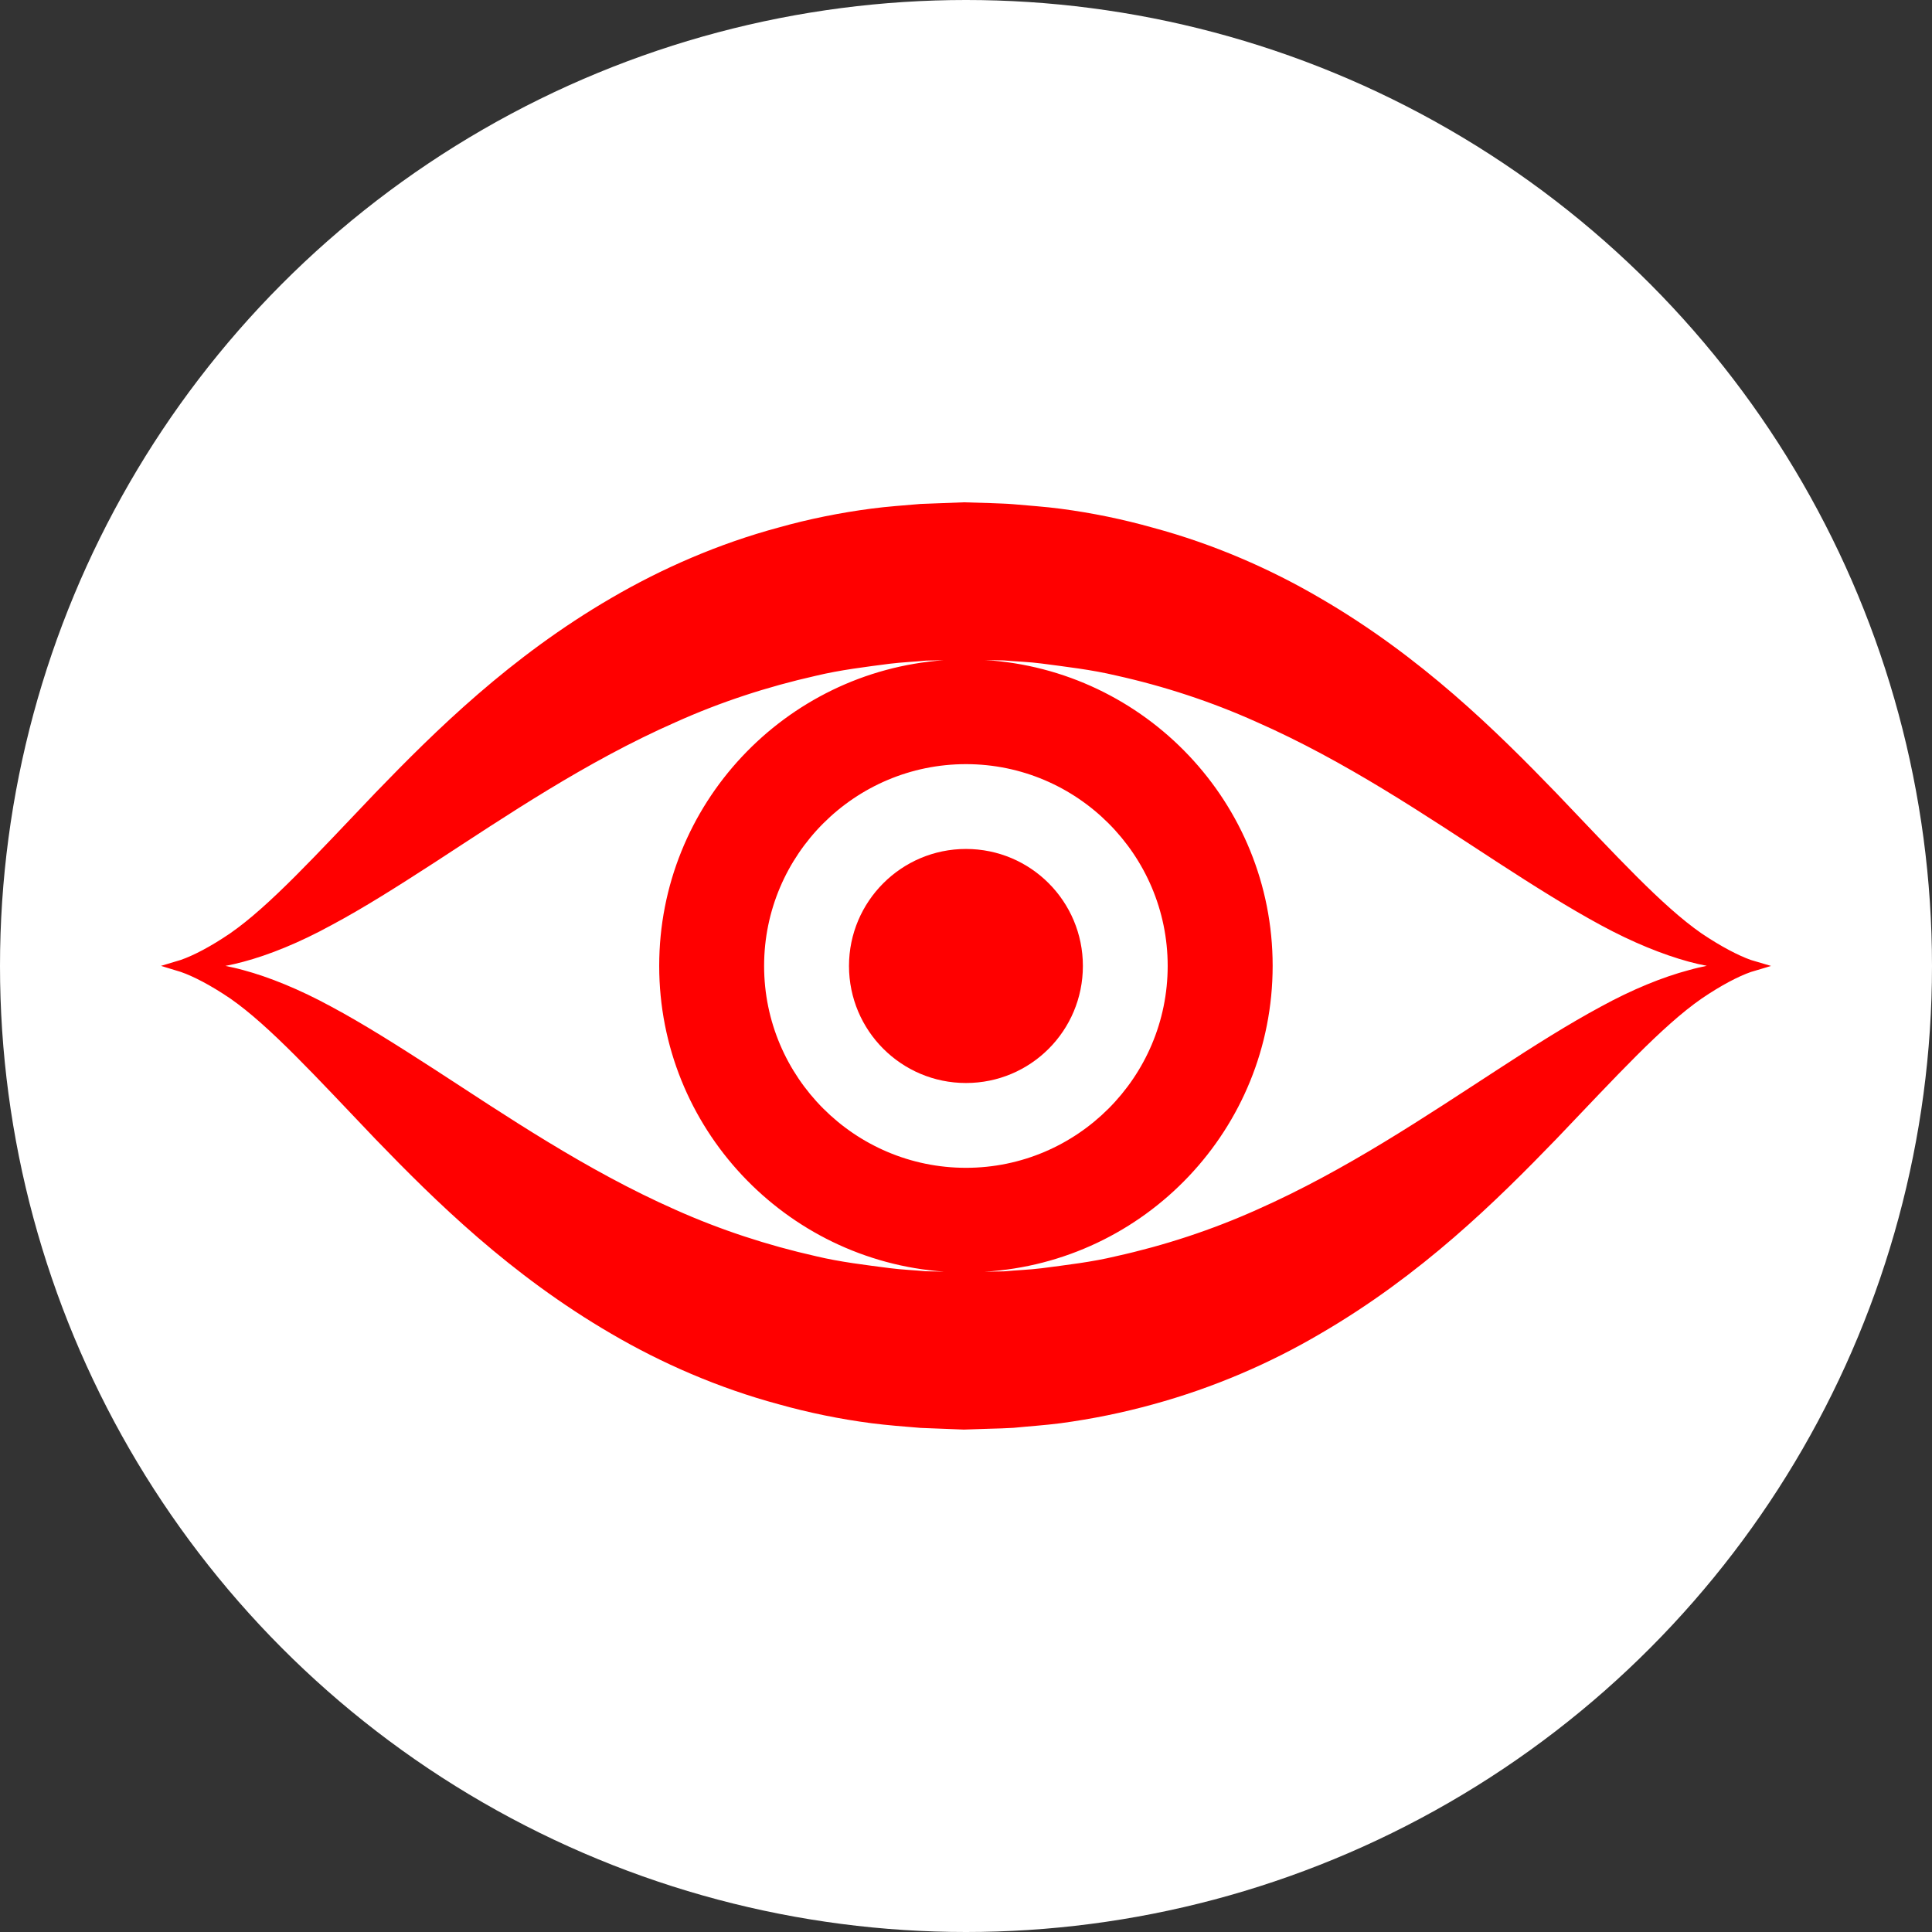
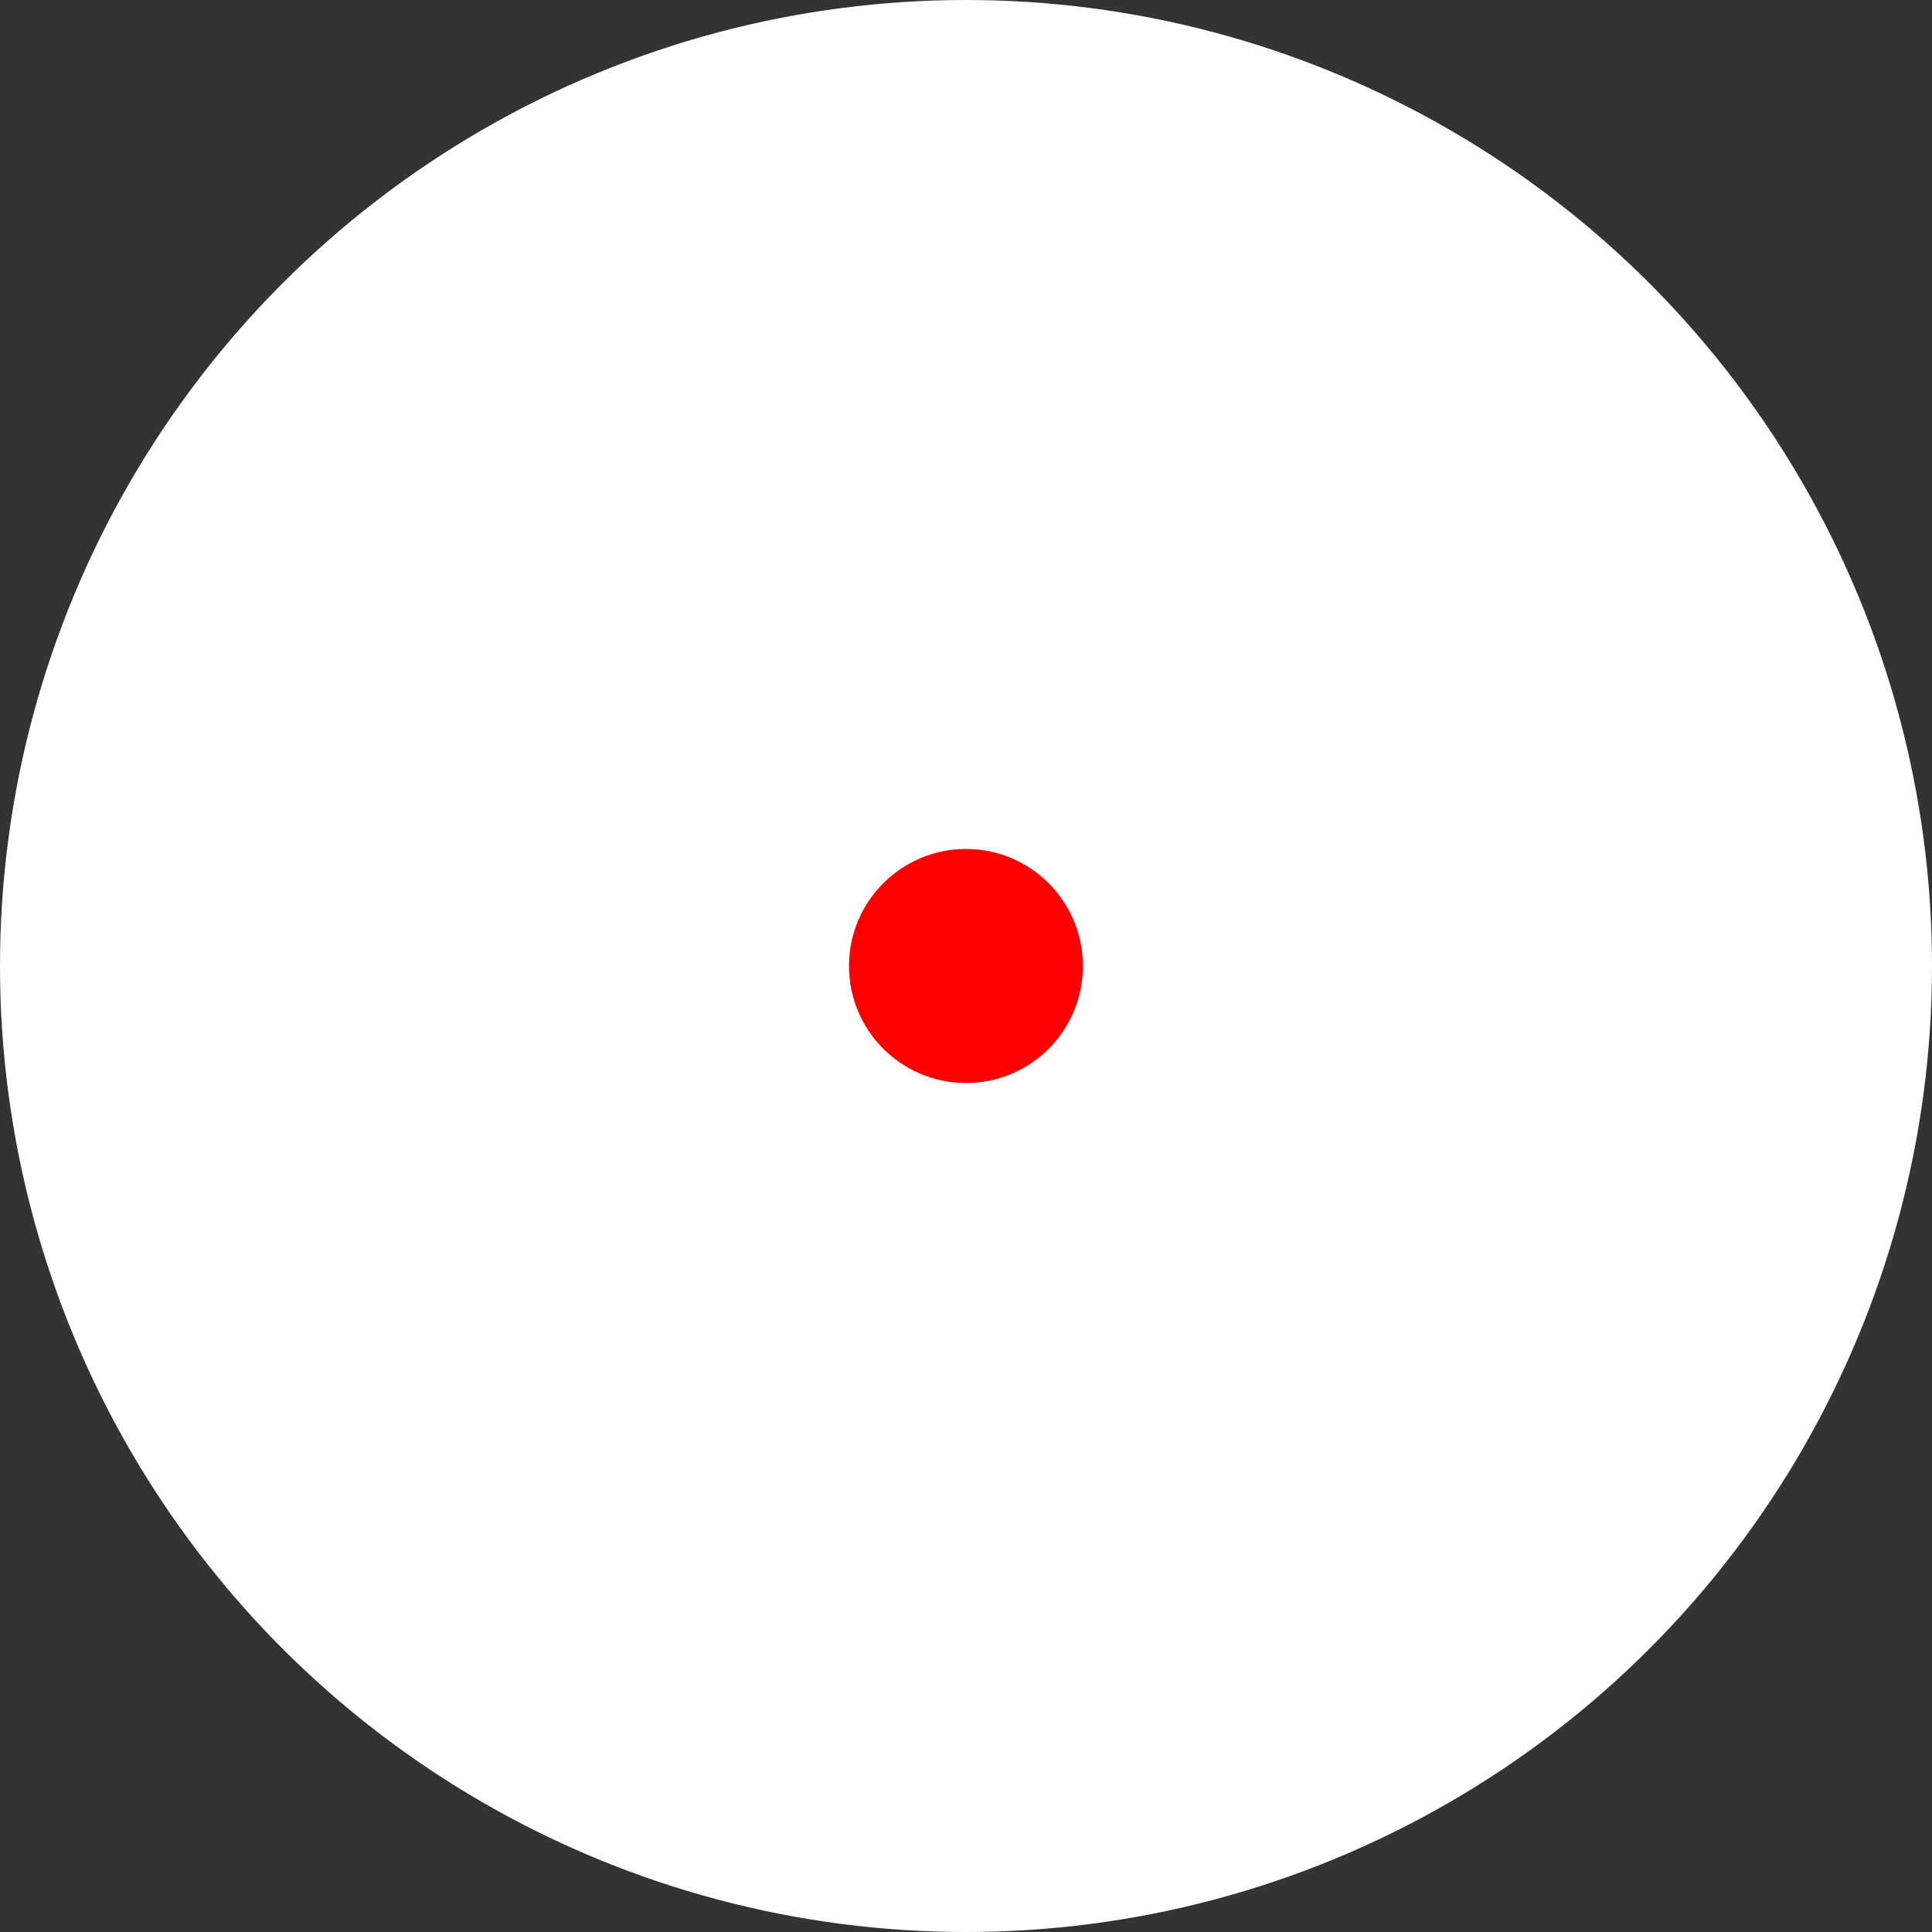
<svg xmlns="http://www.w3.org/2000/svg" version="1.2" id="oeil" x="0px" y="0px" width="100px" height="100px" viewBox="-7.48 -21.654 100 100" xml:space="preserve">
  <rect x="-7.48" y="-21.654" width="100" height="100" fill="#333333" stroke="none" />
  <circle fill="#FFFFFF" cx="42.52" cy="28.346" r="50" />
  <g>
-     <path fill="#FF0000" d="M83.144,28.034c-0.638-0.227-1.526-0.684-2.547-1.371c-2.043-1.414-4.445-4.051-7.531-7.277   c-3.09-3.195-6.969-7.035-12.207-10.078c-2.594-1.521-5.53-2.805-8.655-3.646c-1.563-0.441-3.164-0.771-4.793-0.984   c-0.81-0.109-1.613-0.156-2.438-0.234c-0.406-0.035-0.813-0.039-1.225-0.059l-1.346-0.039L40.171,4.43   c-0.848,0.074-1.73,0.133-2.547,0.242C36,4.885,34.39,5.209,32.832,5.647c-3.125,0.84-6.063,2.129-8.66,3.646   c-5.238,3.043-9.121,6.879-12.211,10.078c-3.082,3.23-5.484,5.867-7.523,7.281c-1.02,0.695-1.906,1.152-2.559,1.379   c-0.668,0.203-1.027,0.309-1.027,0.309s0.359,0.113,1.027,0.313c0.652,0.227,1.539,0.684,2.559,1.375   c2.039,1.418,4.441,4.055,7.523,7.285c3.09,3.199,6.973,7.028,12.211,10.074c2.598,1.52,5.535,2.805,8.66,3.646   c1.559,0.438,3.168,0.766,4.793,0.979c0.816,0.105,1.699,0.172,2.547,0.242l2.234,0.087l1.345-0.044   c0.41-0.012,0.815-0.02,1.226-0.047c0.821-0.082,1.629-0.133,2.438-0.238c1.629-0.219,3.229-0.546,4.793-0.979   c3.125-0.854,6.063-2.129,8.654-3.656c5.238-3.043,9.117-6.875,12.207-10.07c3.086-3.229,5.488-5.863,7.531-7.277   c1.021-0.695,1.908-1.152,2.547-1.375c0.682-0.199,1.039-0.313,1.039-0.313S83.825,28.237,83.144,28.034z M42.519,38.792   c-5.758,0-10.449-4.688-10.449-10.449c0-5.758,4.691-10.445,10.449-10.445c5.754,0,10.44,4.688,10.44,10.445   C52.959,34.104,48.273,38.792,42.519,38.792z M38.589,43.987c-1.289-0.168-2.582-0.32-3.84-0.621   c-2.512-0.566-4.953-1.367-7.266-2.402c-4.633-2.047-8.781-4.871-12.512-7.293c-1.871-1.207-3.637-2.328-5.301-3.219   c-1.656-0.902-3.23-1.539-4.566-1.896c-0.32-0.09-0.625-0.156-0.918-0.215c0.293-0.055,0.598-0.125,0.918-0.211   c1.336-0.355,2.91-0.988,4.566-1.896c1.664-0.887,3.43-2.008,5.301-3.219c3.73-2.426,7.879-5.246,12.512-7.285   c2.313-1.043,4.754-1.84,7.266-2.406c1.258-0.301,2.551-0.457,3.84-0.625c0.645-0.078,1.234-0.098,1.855-0.16l0.914-0.02   c-8.214,0.6-14.718,7.455-14.718,15.819c0,8.375,6.52,15.242,14.746,15.828l-0.941-0.021   C39.824,44.088,39.234,44.069,38.589,43.987z M79.929,28.561c-1.337,0.355-2.906,0.988-4.563,1.896   c-1.66,0.895-3.426,2.008-5.297,3.229c-3.727,2.418-7.875,5.234-12.516,7.285c-2.313,1.035-4.75,1.84-7.27,2.398   c-1.262,0.305-2.555,0.449-3.844,0.621c-0.637,0.082-1.297,0.098-1.945,0.16l-1.016,0.021c8.309-0.5,14.914-7.396,14.914-15.836   c0-8.426-6.602-15.316-14.891-15.826l0.984,0.021c0.652,0.059,1.313,0.074,1.949,0.16c1.289,0.172,2.582,0.318,3.84,0.617   c2.52,0.559,4.957,1.363,7.27,2.402c4.645,2.043,8.789,4.863,12.52,7.289c1.871,1.215,3.641,2.328,5.301,3.227   c1.652,0.898,3.227,1.533,4.563,1.896c0.328,0.09,0.641,0.16,0.934,0.215C80.57,28.397,80.256,28.467,79.929,28.561z" />
    <path fill="#FF0000" d="M42.519,22.288c-3.34,0-6.055,2.715-6.055,6.055c0,3.352,2.715,6.059,6.055,6.059   c3.349,0,6.051-2.707,6.051-6.059C48.57,25.002,45.868,22.288,42.519,22.288z" />
  </g>
</svg>